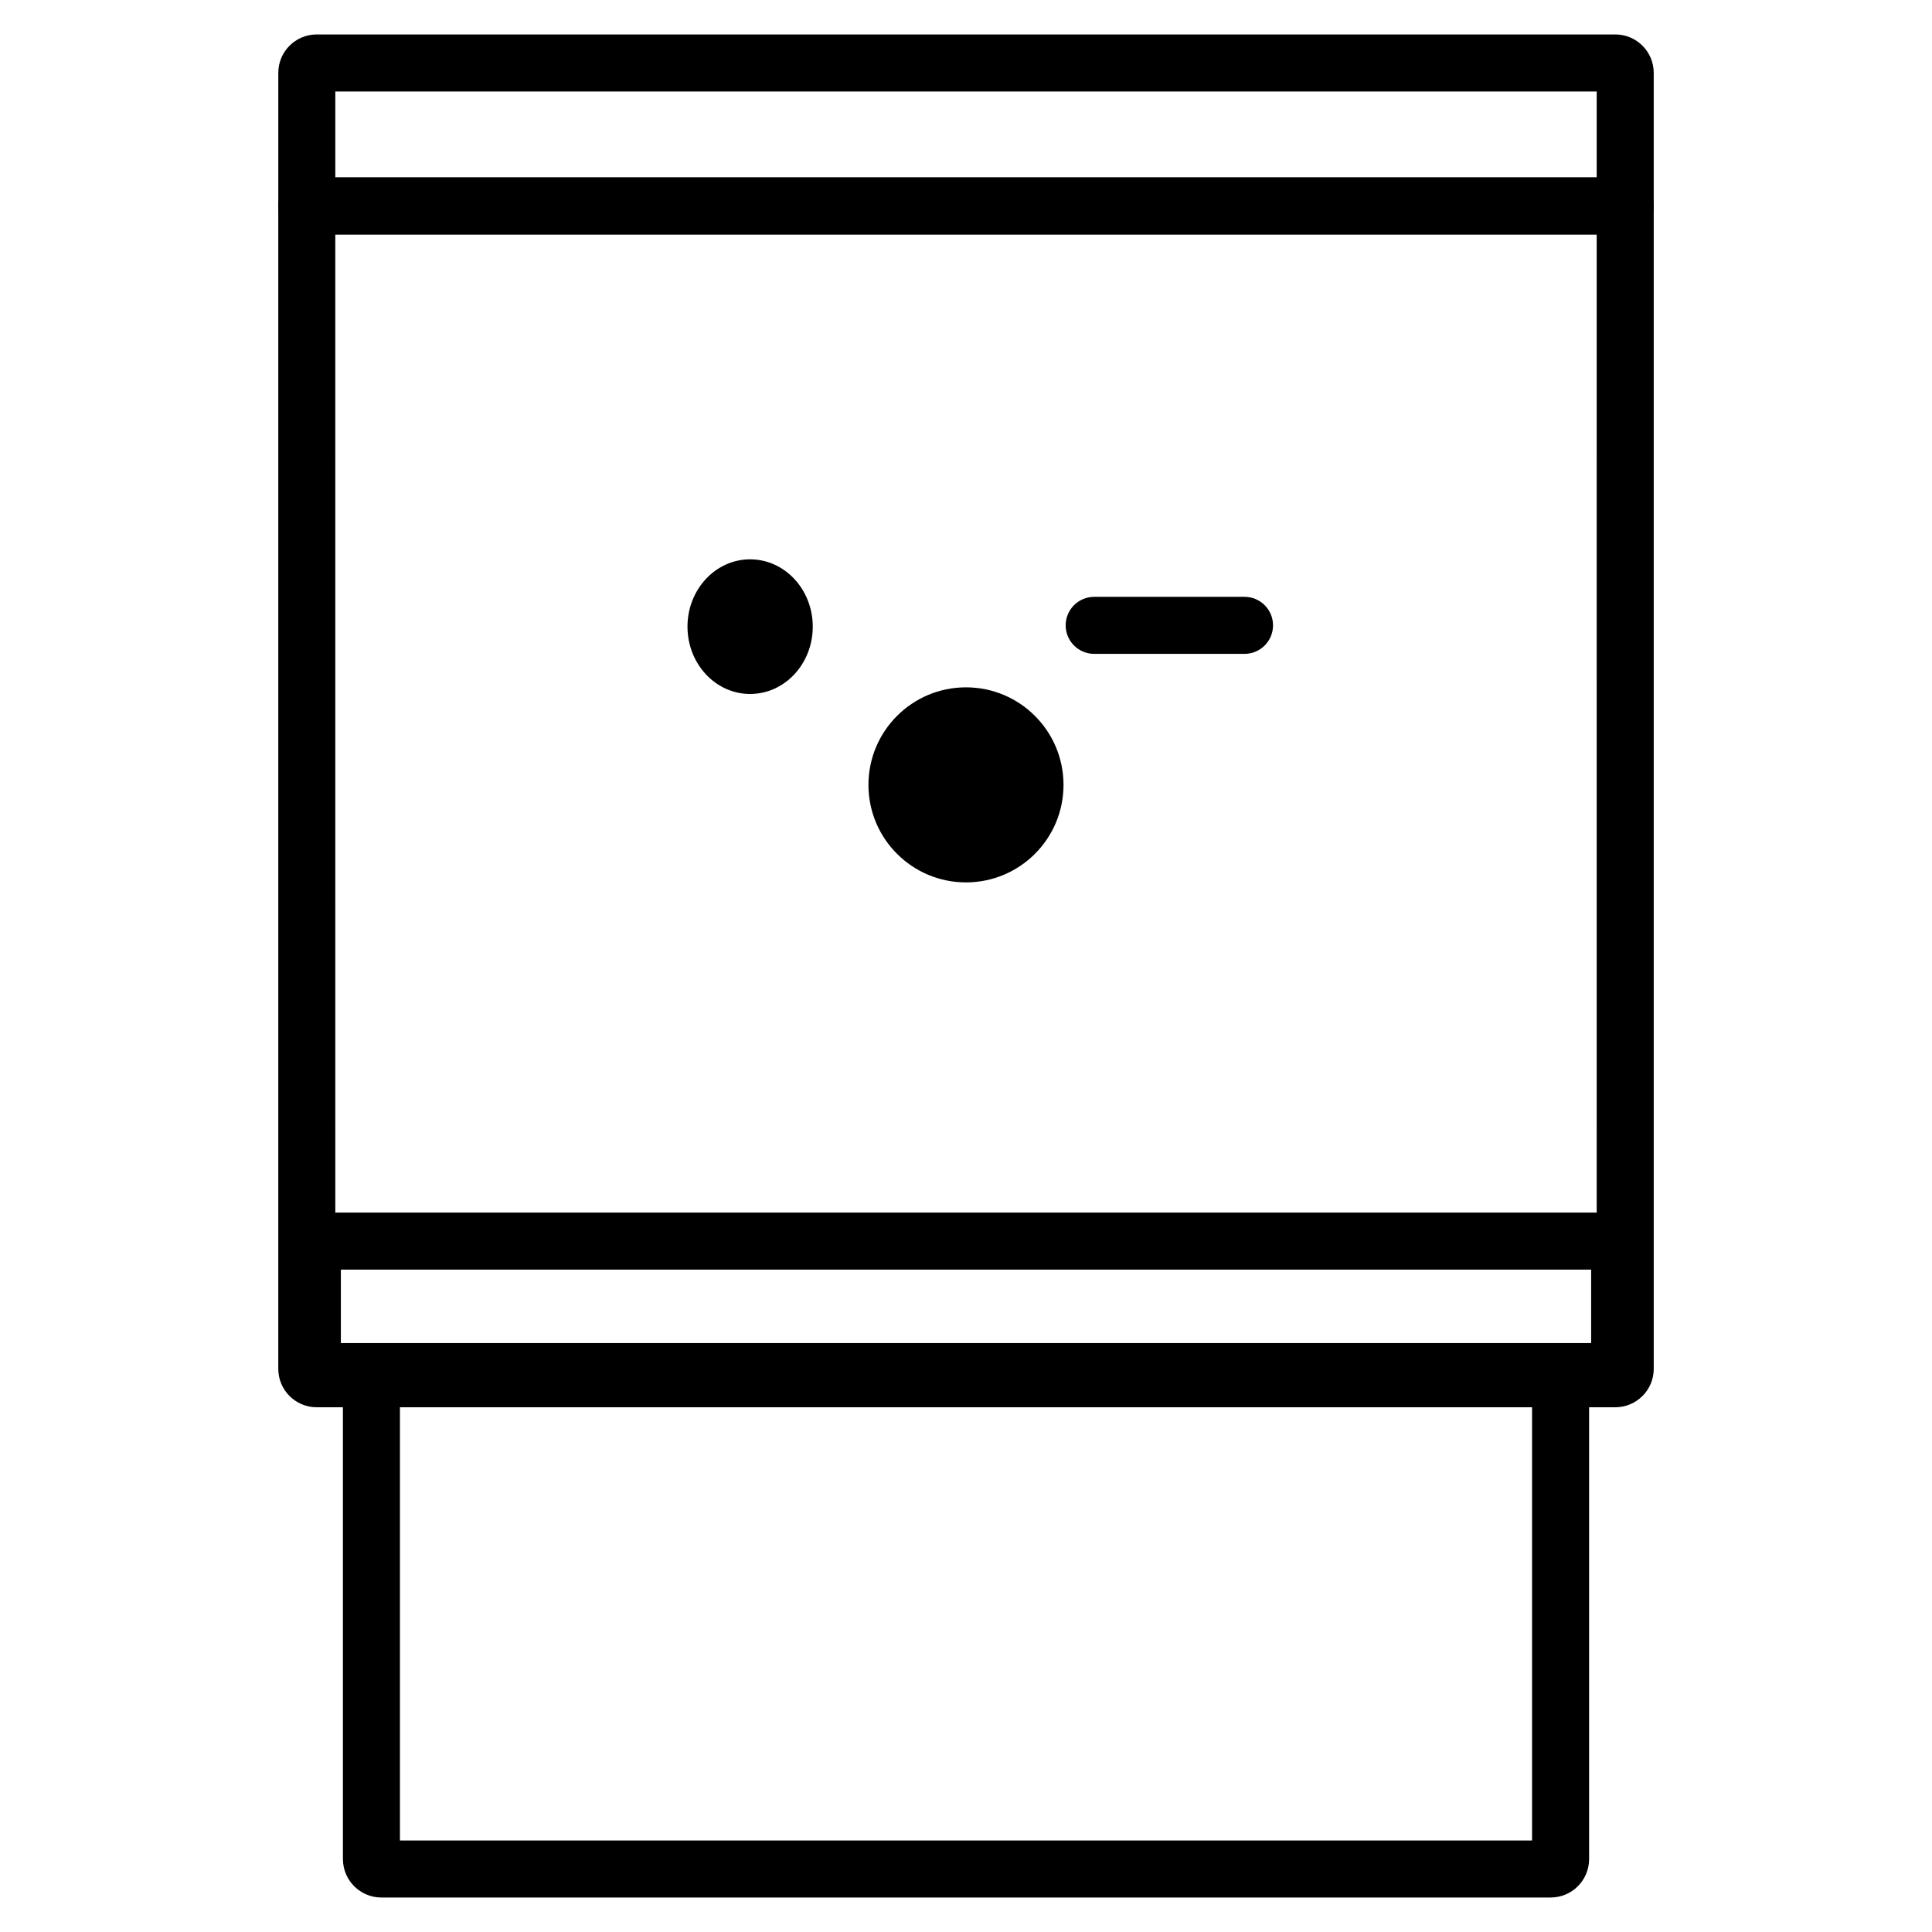
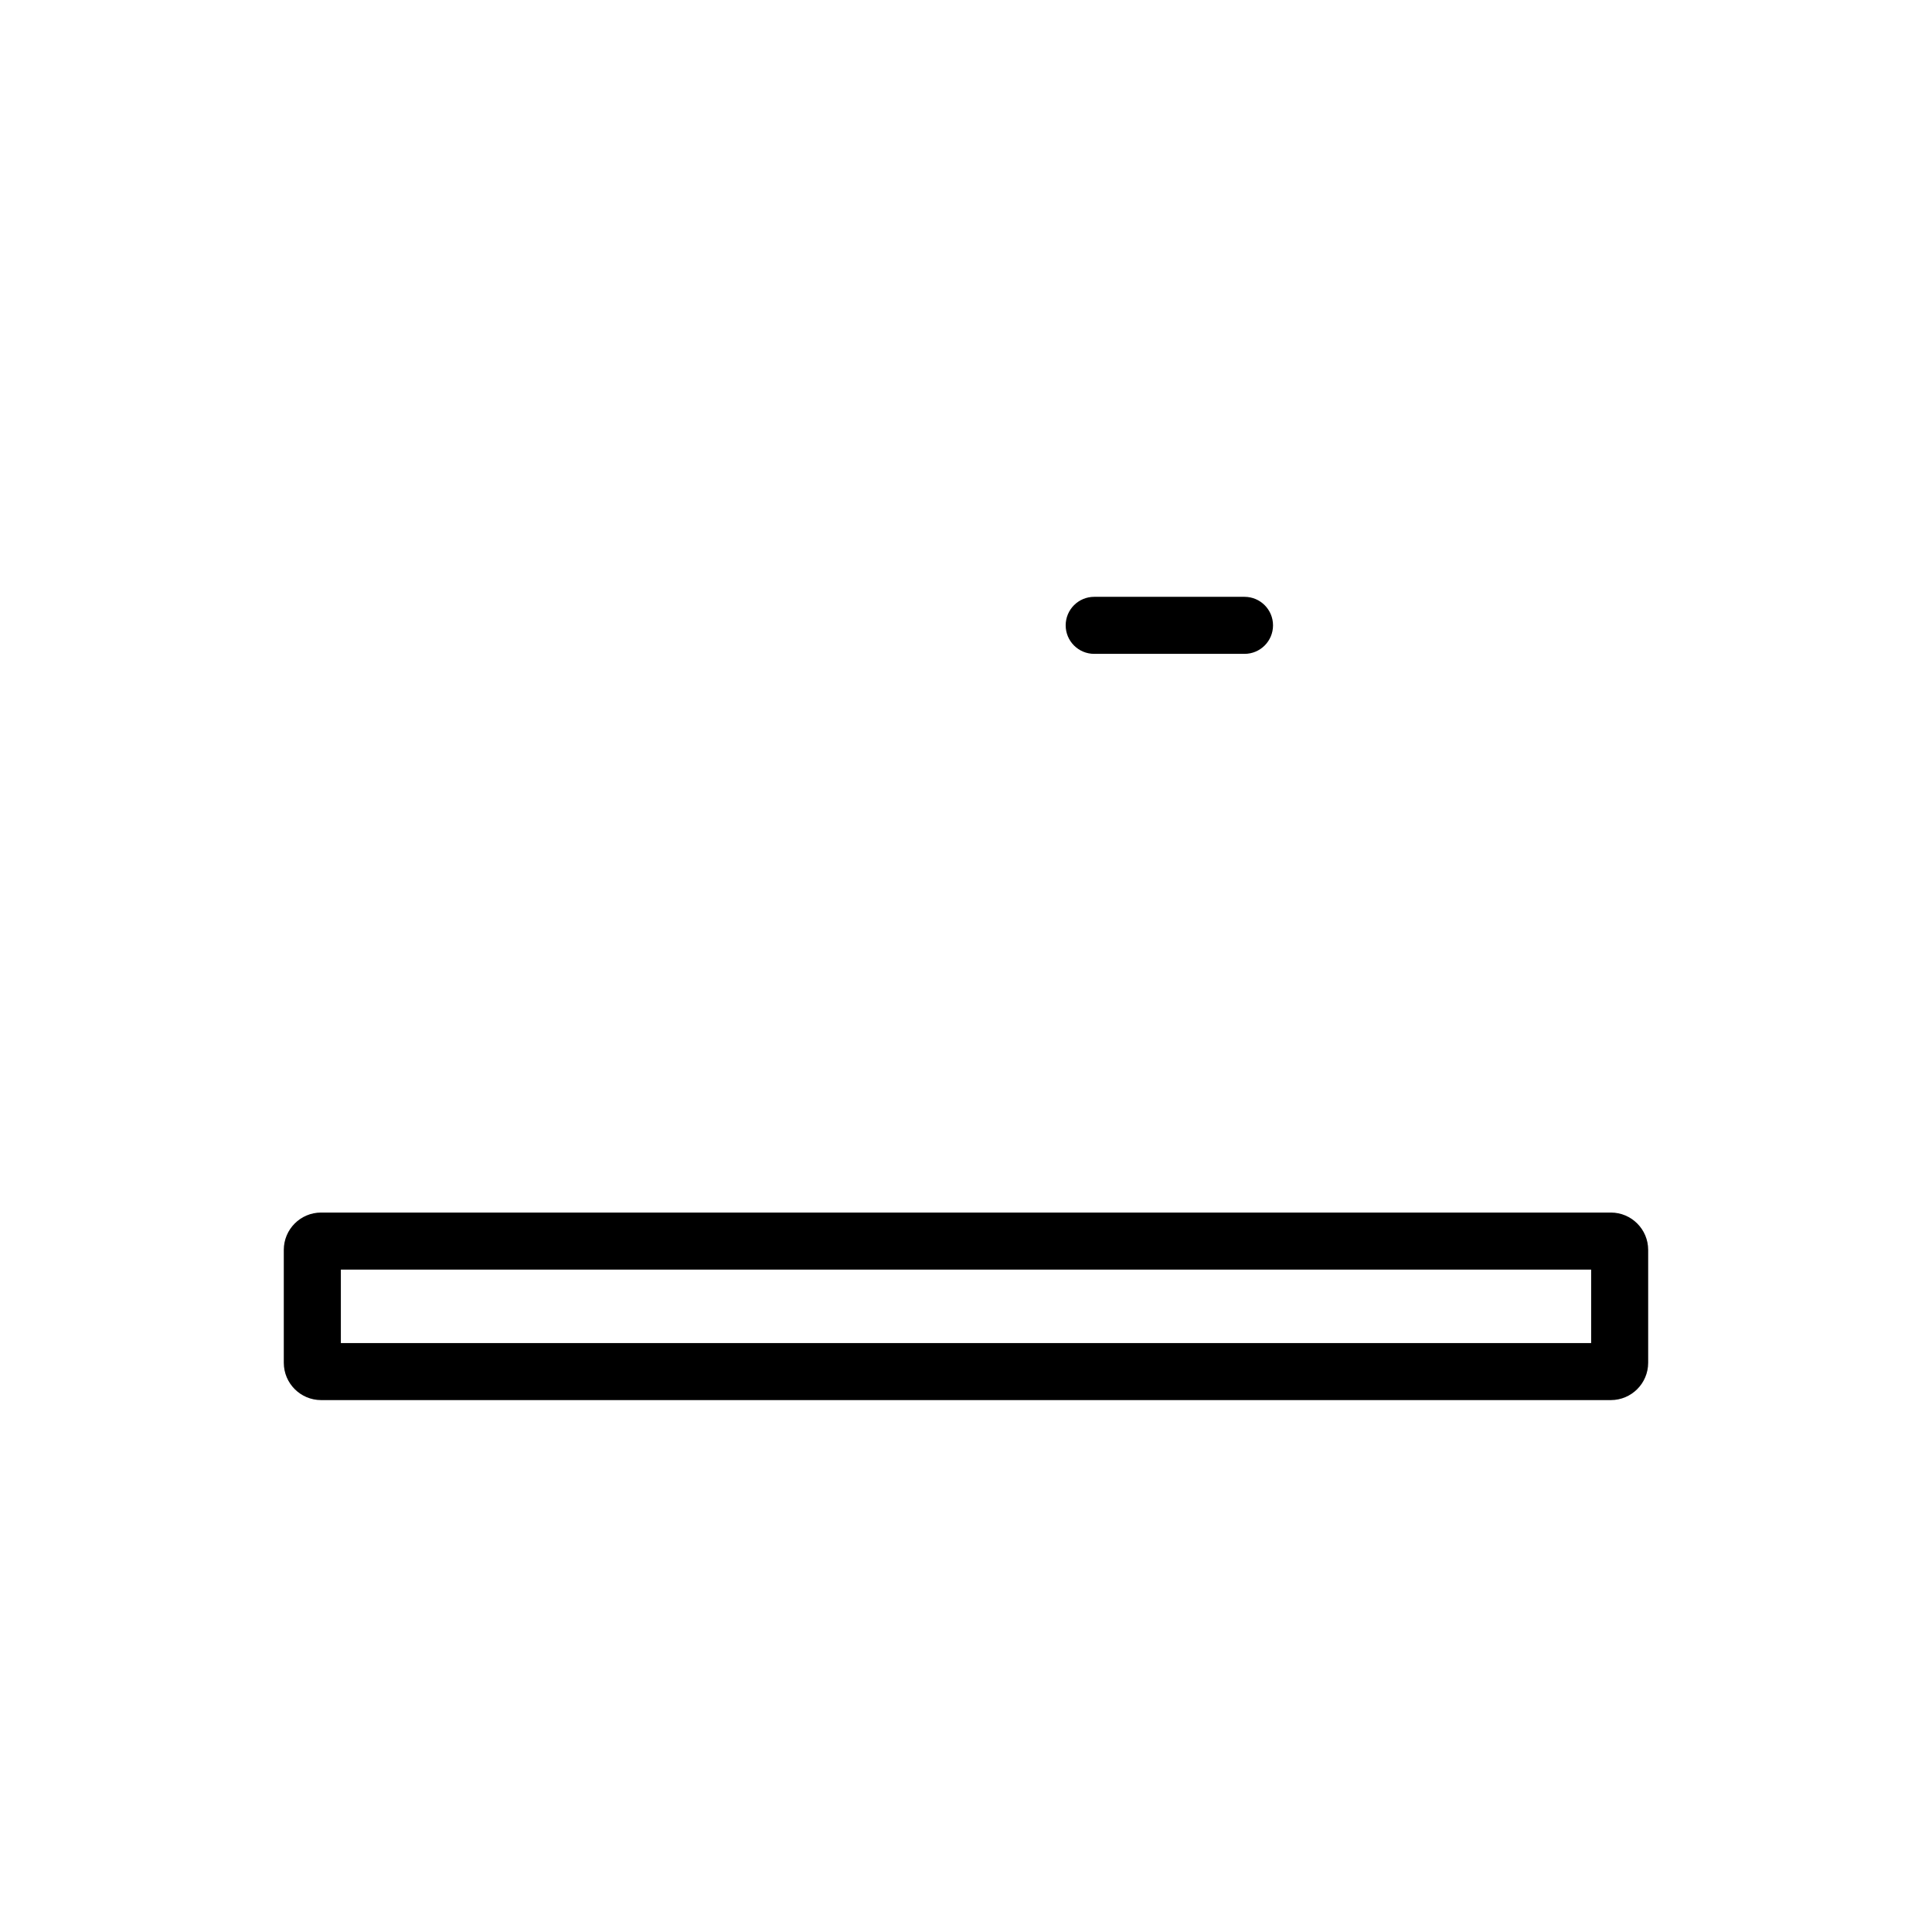
<svg xmlns="http://www.w3.org/2000/svg" fill="#000000" width="800px" height="800px" version="1.1" viewBox="144 144 512 512">
  <g>
-     <path d="m554.95 646.86h-309.89c-5.617-0.004-10.172-4.559-10.18-10.176v-125.64c0.008-5.617 4.562-10.172 10.18-10.18h309.89c5.621 0.008 10.172 4.562 10.18 10.18v125.64c-0.008 5.617-4.559 10.172-10.18 10.176zm-304.96-15.113h300.02v-115.77h-300.02z" />
-     <path d="m574.7 206.13h-349.39c-4.172 0-7.555-3.383-7.555-7.559v-35.266c0-5.617 4.555-10.172 10.172-10.176h344.16c5.617 0.008 10.164 4.559 10.168 10.176v35.266c0 4.176-3.383 7.559-7.555 7.559zm-341.84-15.113h334.28v-22.773h-334.28z" />
-     <path d="m572.08 516.94h-344.16c-5.617-0.008-10.168-4.559-10.172-10.176v-308.19c0-4.172 3.383-7.555 7.559-7.555h349.39c4.176 0 7.559 3.383 7.559 7.555v308.19c-0.004 5.617-4.555 10.168-10.172 10.176zm-339.22-15.113h334.28l-0.004-295.69h-334.28z" />
    <path d="m570.9 515.04h-341.81c-5.453-0.008-9.875-4.43-9.883-9.883v-29.934c0.008-5.457 4.43-9.879 9.883-9.883h341.81c5.457 0.004 9.875 4.426 9.883 9.883v29.934c-0.008 5.453-4.426 9.875-9.883 9.883zm-336.57-15.113 331.34-0.004v-19.469h-331.34z" />
-     <path d="m425.84 352c0 14.273-11.57 25.844-25.844 25.844-14.277 0-25.848-11.57-25.848-25.844s11.57-25.848 25.848-25.848c14.273 0 25.844 11.574 25.844 25.848" />
-     <path d="m359.39 310.07c0 9.852-7.434 17.84-16.602 17.84-9.168 0-16.598-7.988-16.598-17.84 0-9.855 7.43-17.844 16.598-17.844 9.168 0 16.602 7.988 16.602 17.844" />
    <path d="m473.81 317.28h-39.836c-4.176 0-7.559-3.383-7.559-7.555 0-4.176 3.383-7.559 7.559-7.559h39.836c4.172 0 7.555 3.383 7.555 7.559 0 4.172-3.383 7.555-7.555 7.555z" />
  </g>
</svg>